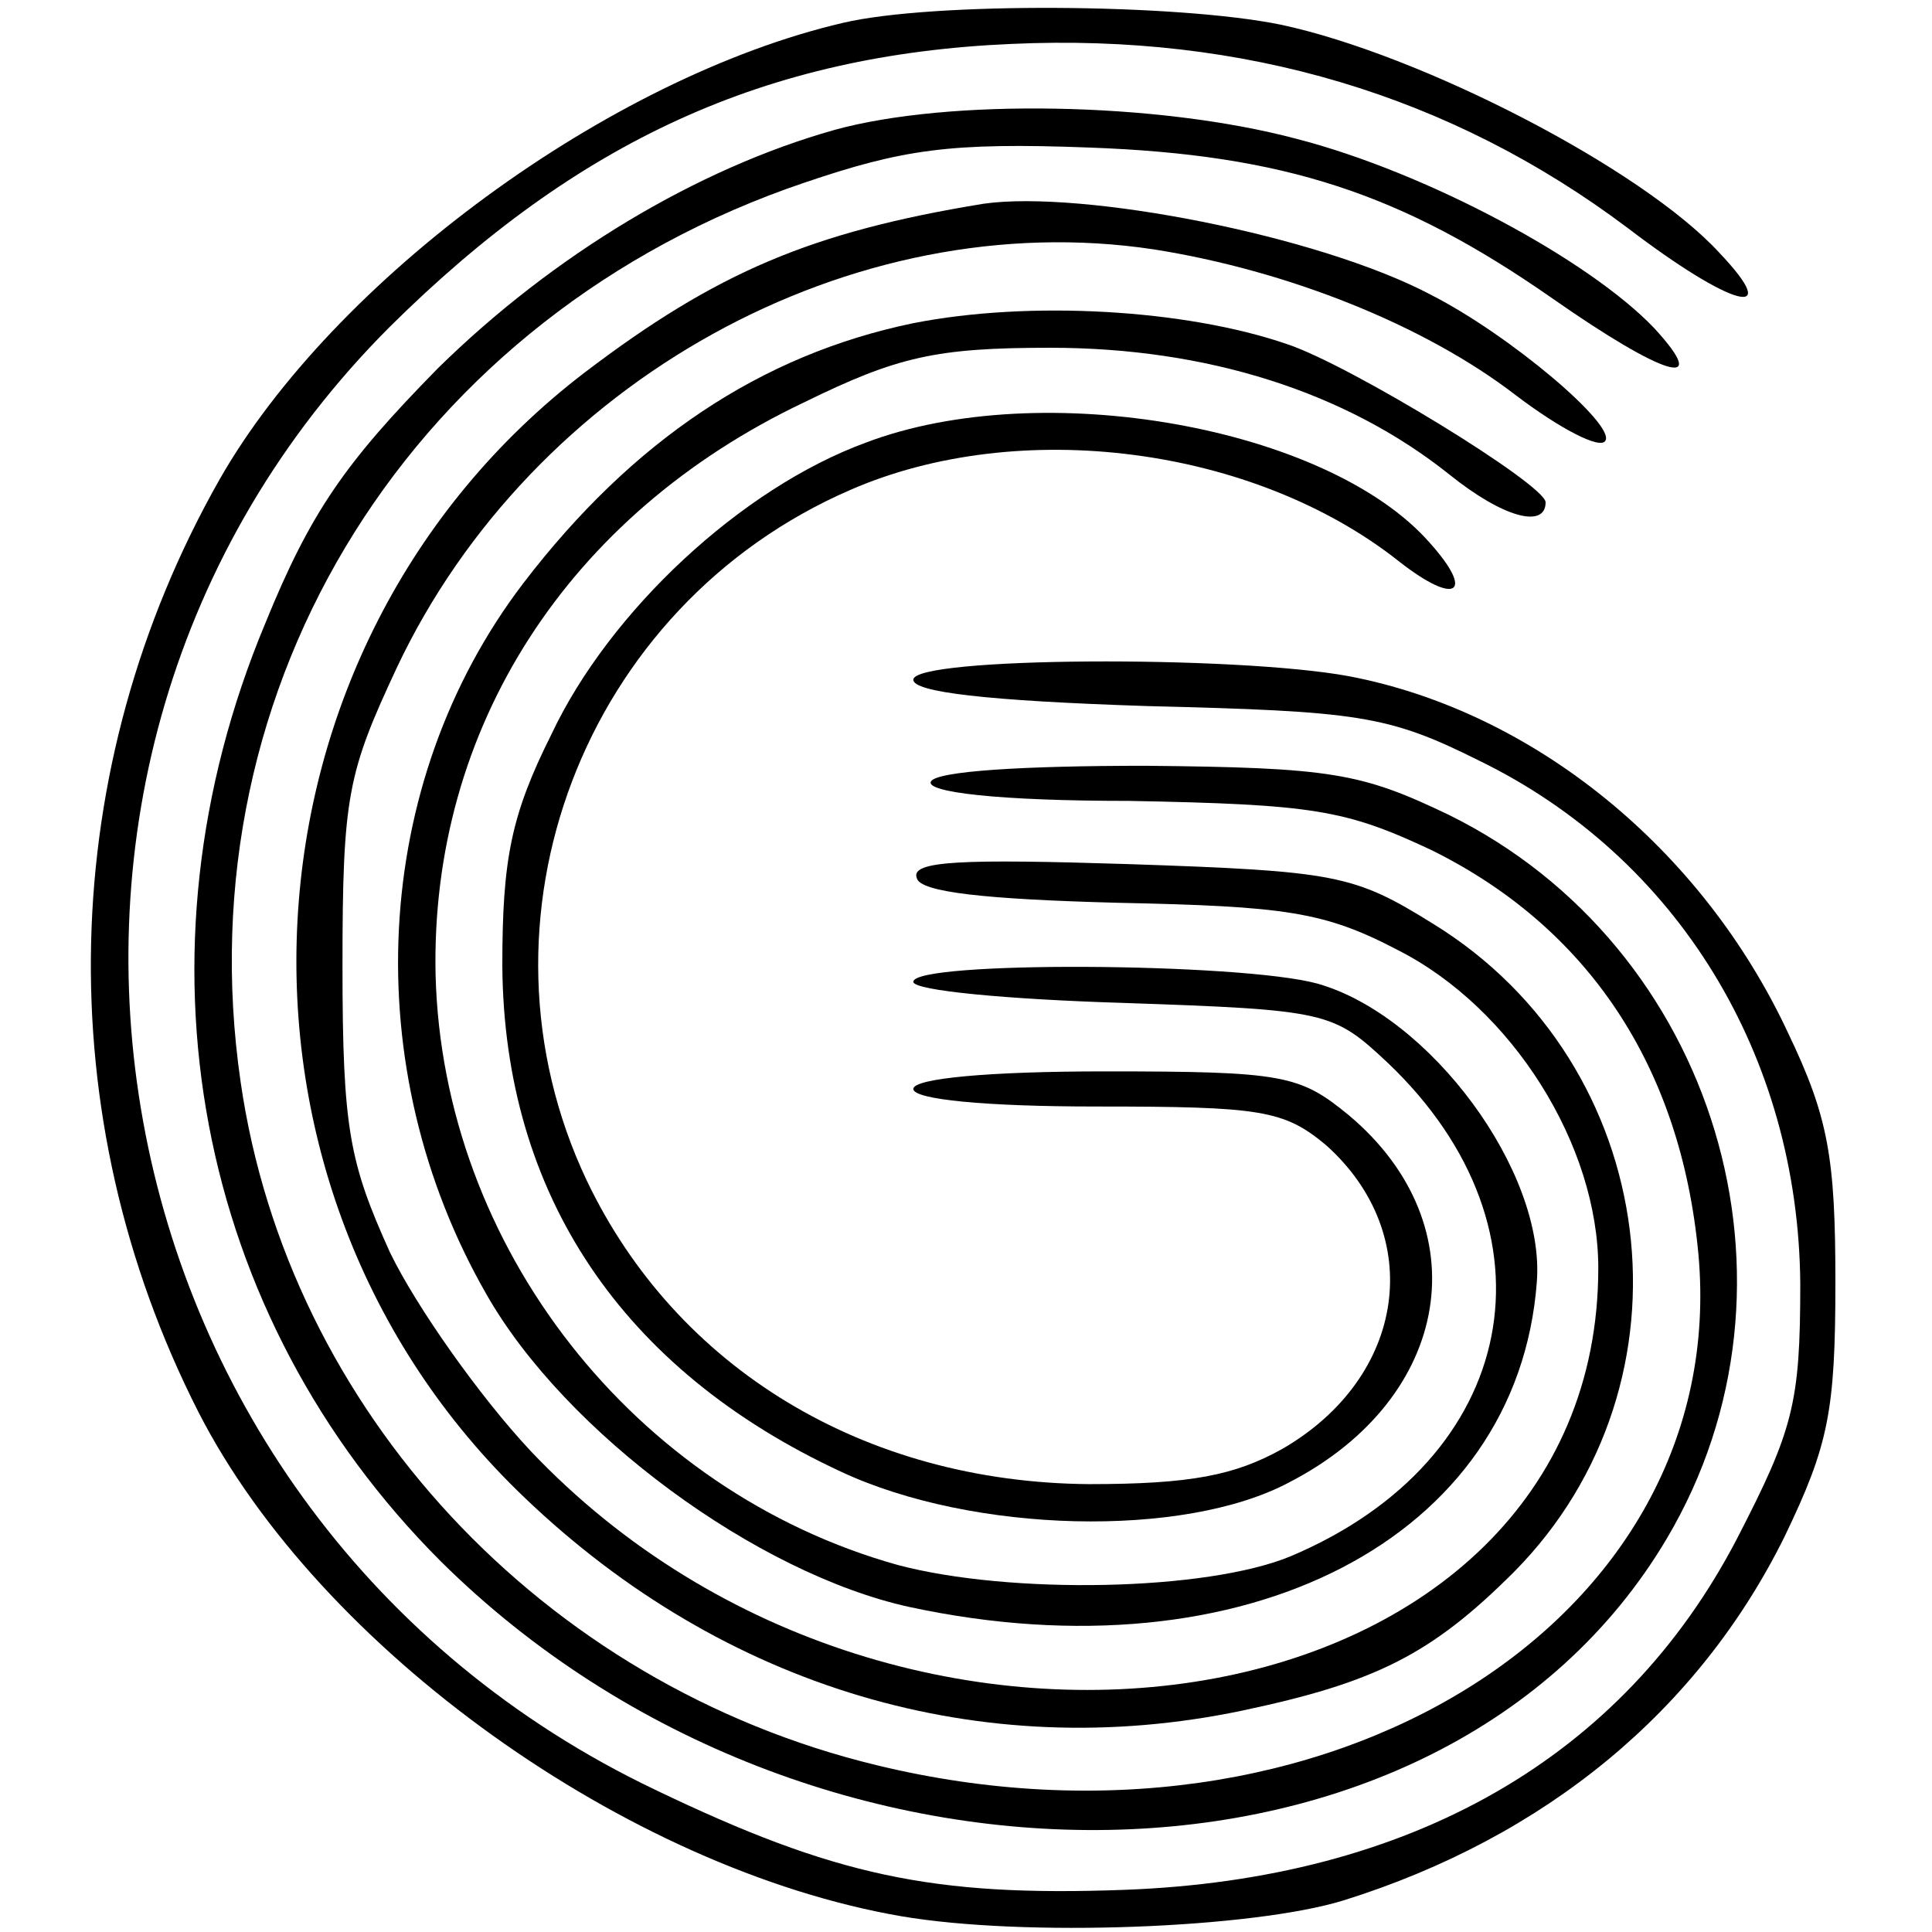
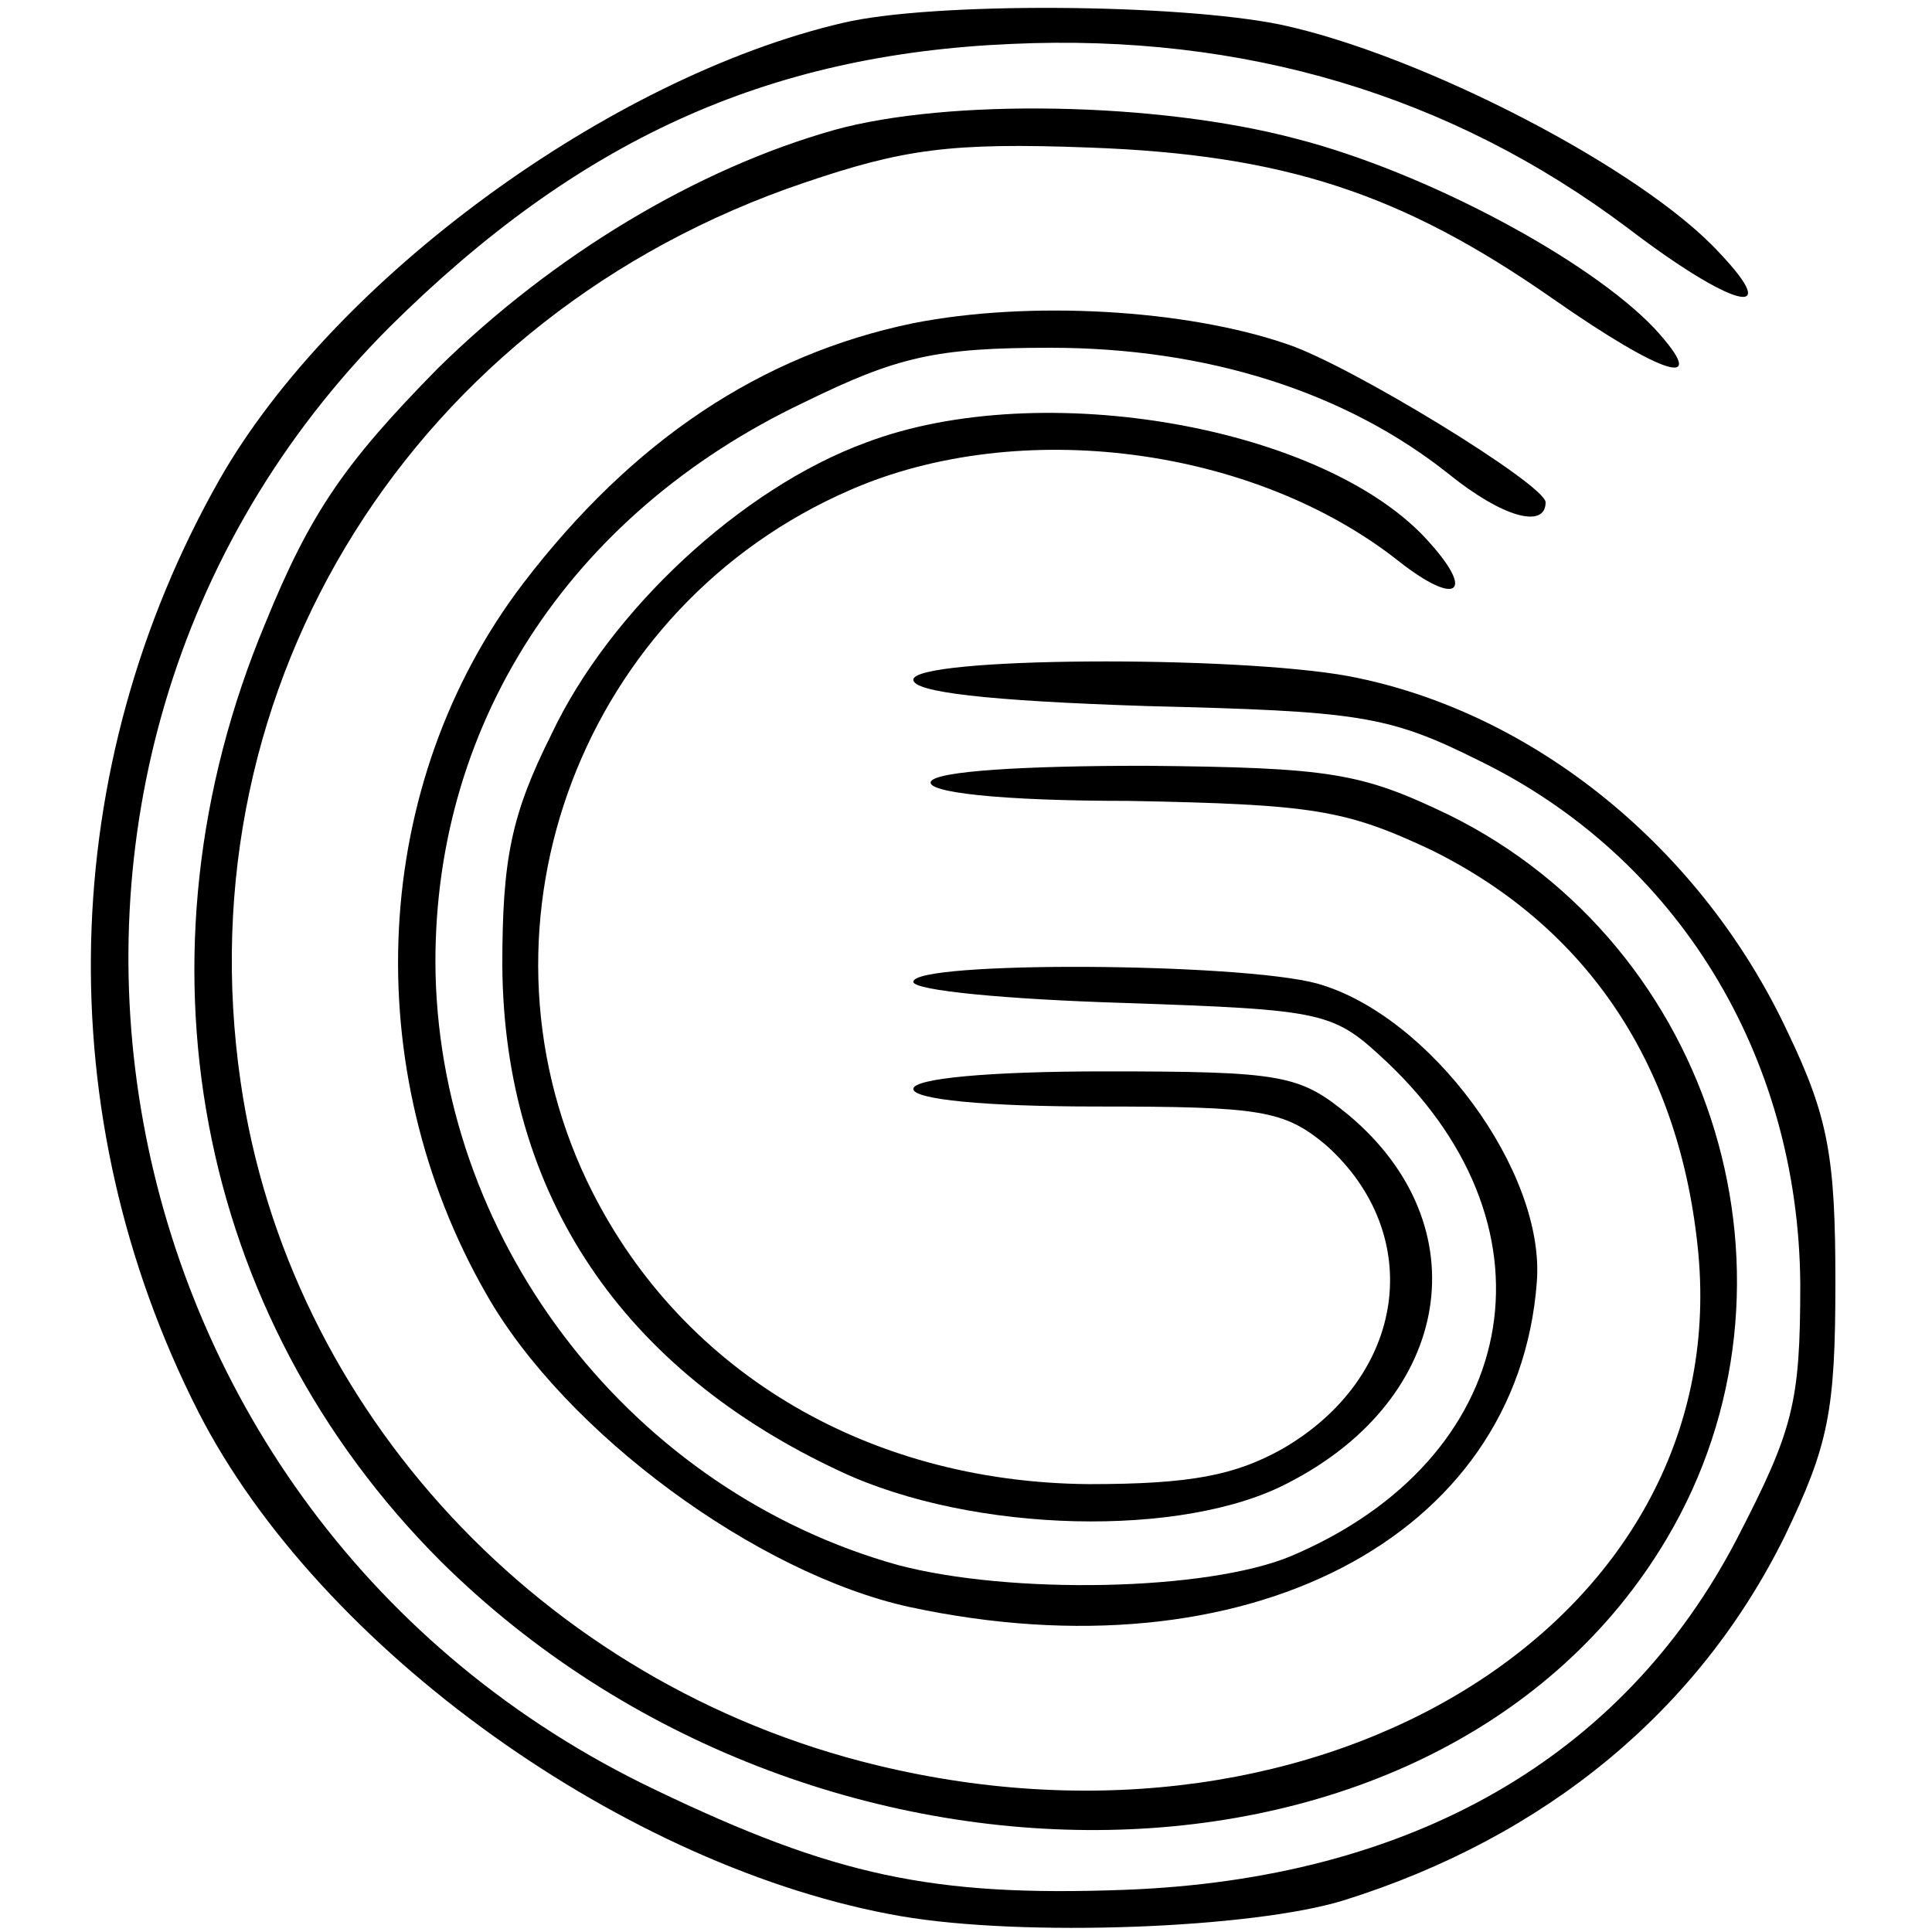
<svg xmlns="http://www.w3.org/2000/svg" version="1.0" width="110pt" height="110pt" viewBox="0 0 110 110" preserveAspectRatio="xMidYMid meet">
  <g transform="translate(0,110) scale(0.1,-0.1)" fill="#000000" stroke="none">
    <path d="M480 1087 c-133 -31 -290 -146 -355 -260 -93 -164 -98 -362 -12 -531 69 -135 244 -260 400 -287 70 -12 200 -7 252 9 115 36 202 108 251 207 25 52 29 71 29 145 0 71 -4 94 -27 142 -49 105 -145 183 -250 203 -65 12 -248 11 -248 -2 0 -7 41 -12 133 -15 120 -3 137 -5 189 -31 113 -55 182 -168 183 -298 0 -68 -4 -83 -36 -145 -65 -125 -186 -194 -349 -200 -109 -4 -165 8 -267 57 -325 155 -402 582 -151 833 107 106 214 155 354 161 132 6 250 -29 351 -105 59 -45 89 -53 52 -14 -44 48 -170 113 -250 130 -59 12 -198 13 -249 1z" />
    <path d="M475 1026 c-78 -22 -160 -71 -226 -136 -52 -53 -72 -81 -98 -145 -79 -189 -40 -394 100 -534 211 -209 570 -203 698 13 86 145 28 337 -124 412 -50 24 -67 27 -173 28 -69 0 -119 -3 -122 -9 -3 -6 38 -11 113 -11 105 -2 123 -5 172 -28 89 -44 142 -123 152 -230 19 -209 -213 -353 -468 -291 -190 46 -335 202 -362 389 -33 227 99 437 321 512 56 19 83 23 162 20 111 -4 178 -26 264 -86 63 -44 91 -53 58 -17 -37 39 -130 89 -204 108 -79 21 -198 23 -263 5z" />
-     <path d="M560 984 c-98 -16 -152 -39 -227 -96 -204 -156 -221 -463 -34 -641 113 -108 260 -152 408 -121 76 16 108 32 155 79 107 108 84 289 -46 369 -45 28 -55 30 -173 34 -95 3 -125 2 -121 -8 2 -8 39 -12 114 -14 96 -2 118 -5 160 -27 65 -33 114 -111 114 -181 0 -262 -395 -329 -608 -104 -29 31 -65 82 -80 113 -23 51 -27 70 -27 163 0 97 3 110 31 170 77 163 259 264 431 238 76 -12 154 -43 206 -83 25 -19 48 -31 51 -26 6 9 -54 60 -99 83 -64 34 -199 60 -255 52z" />
    <path d="M520 916 c-87 -18 -160 -67 -222 -148 -87 -114 -95 -276 -21 -405 45 -79 154 -159 241 -178 191 -41 346 39 357 185 5 63 -61 152 -125 170 -44 12 -230 13 -230 1 0 -5 54 -10 119 -12 117 -4 120 -5 151 -34 101 -96 75 -226 -55 -281 -48 -20 -160 -22 -224 -5 -150 42 -259 181 -263 336 -3 140 75 262 210 326 53 26 75 31 140 31 89 0 168 -25 227 -72 31 -25 55 -31 55 -16 0 10 -111 78 -147 90 -58 20 -147 25 -213 12z" />
    <path d="M493 848 c-71 -26 -146 -96 -179 -166 -23 -46 -28 -71 -28 -132 1 -130 68 -230 193 -288 75 -35 195 -38 255 -6 93 48 109 146 34 209 -28 23 -37 25 -139 25 -66 0 -109 -4 -109 -10 0 -6 41 -10 104 -10 94 0 107 -2 131 -22 57 -51 46 -132 -25 -173 -27 -15 -52 -20 -110 -20 -128 1 -235 66 -286 173 -70 148 -2 327 150 393 96 42 230 25 313 -41 32 -25 43 -18 17 11 -58 66 -221 95 -321 57z" />
  </g>
</svg>